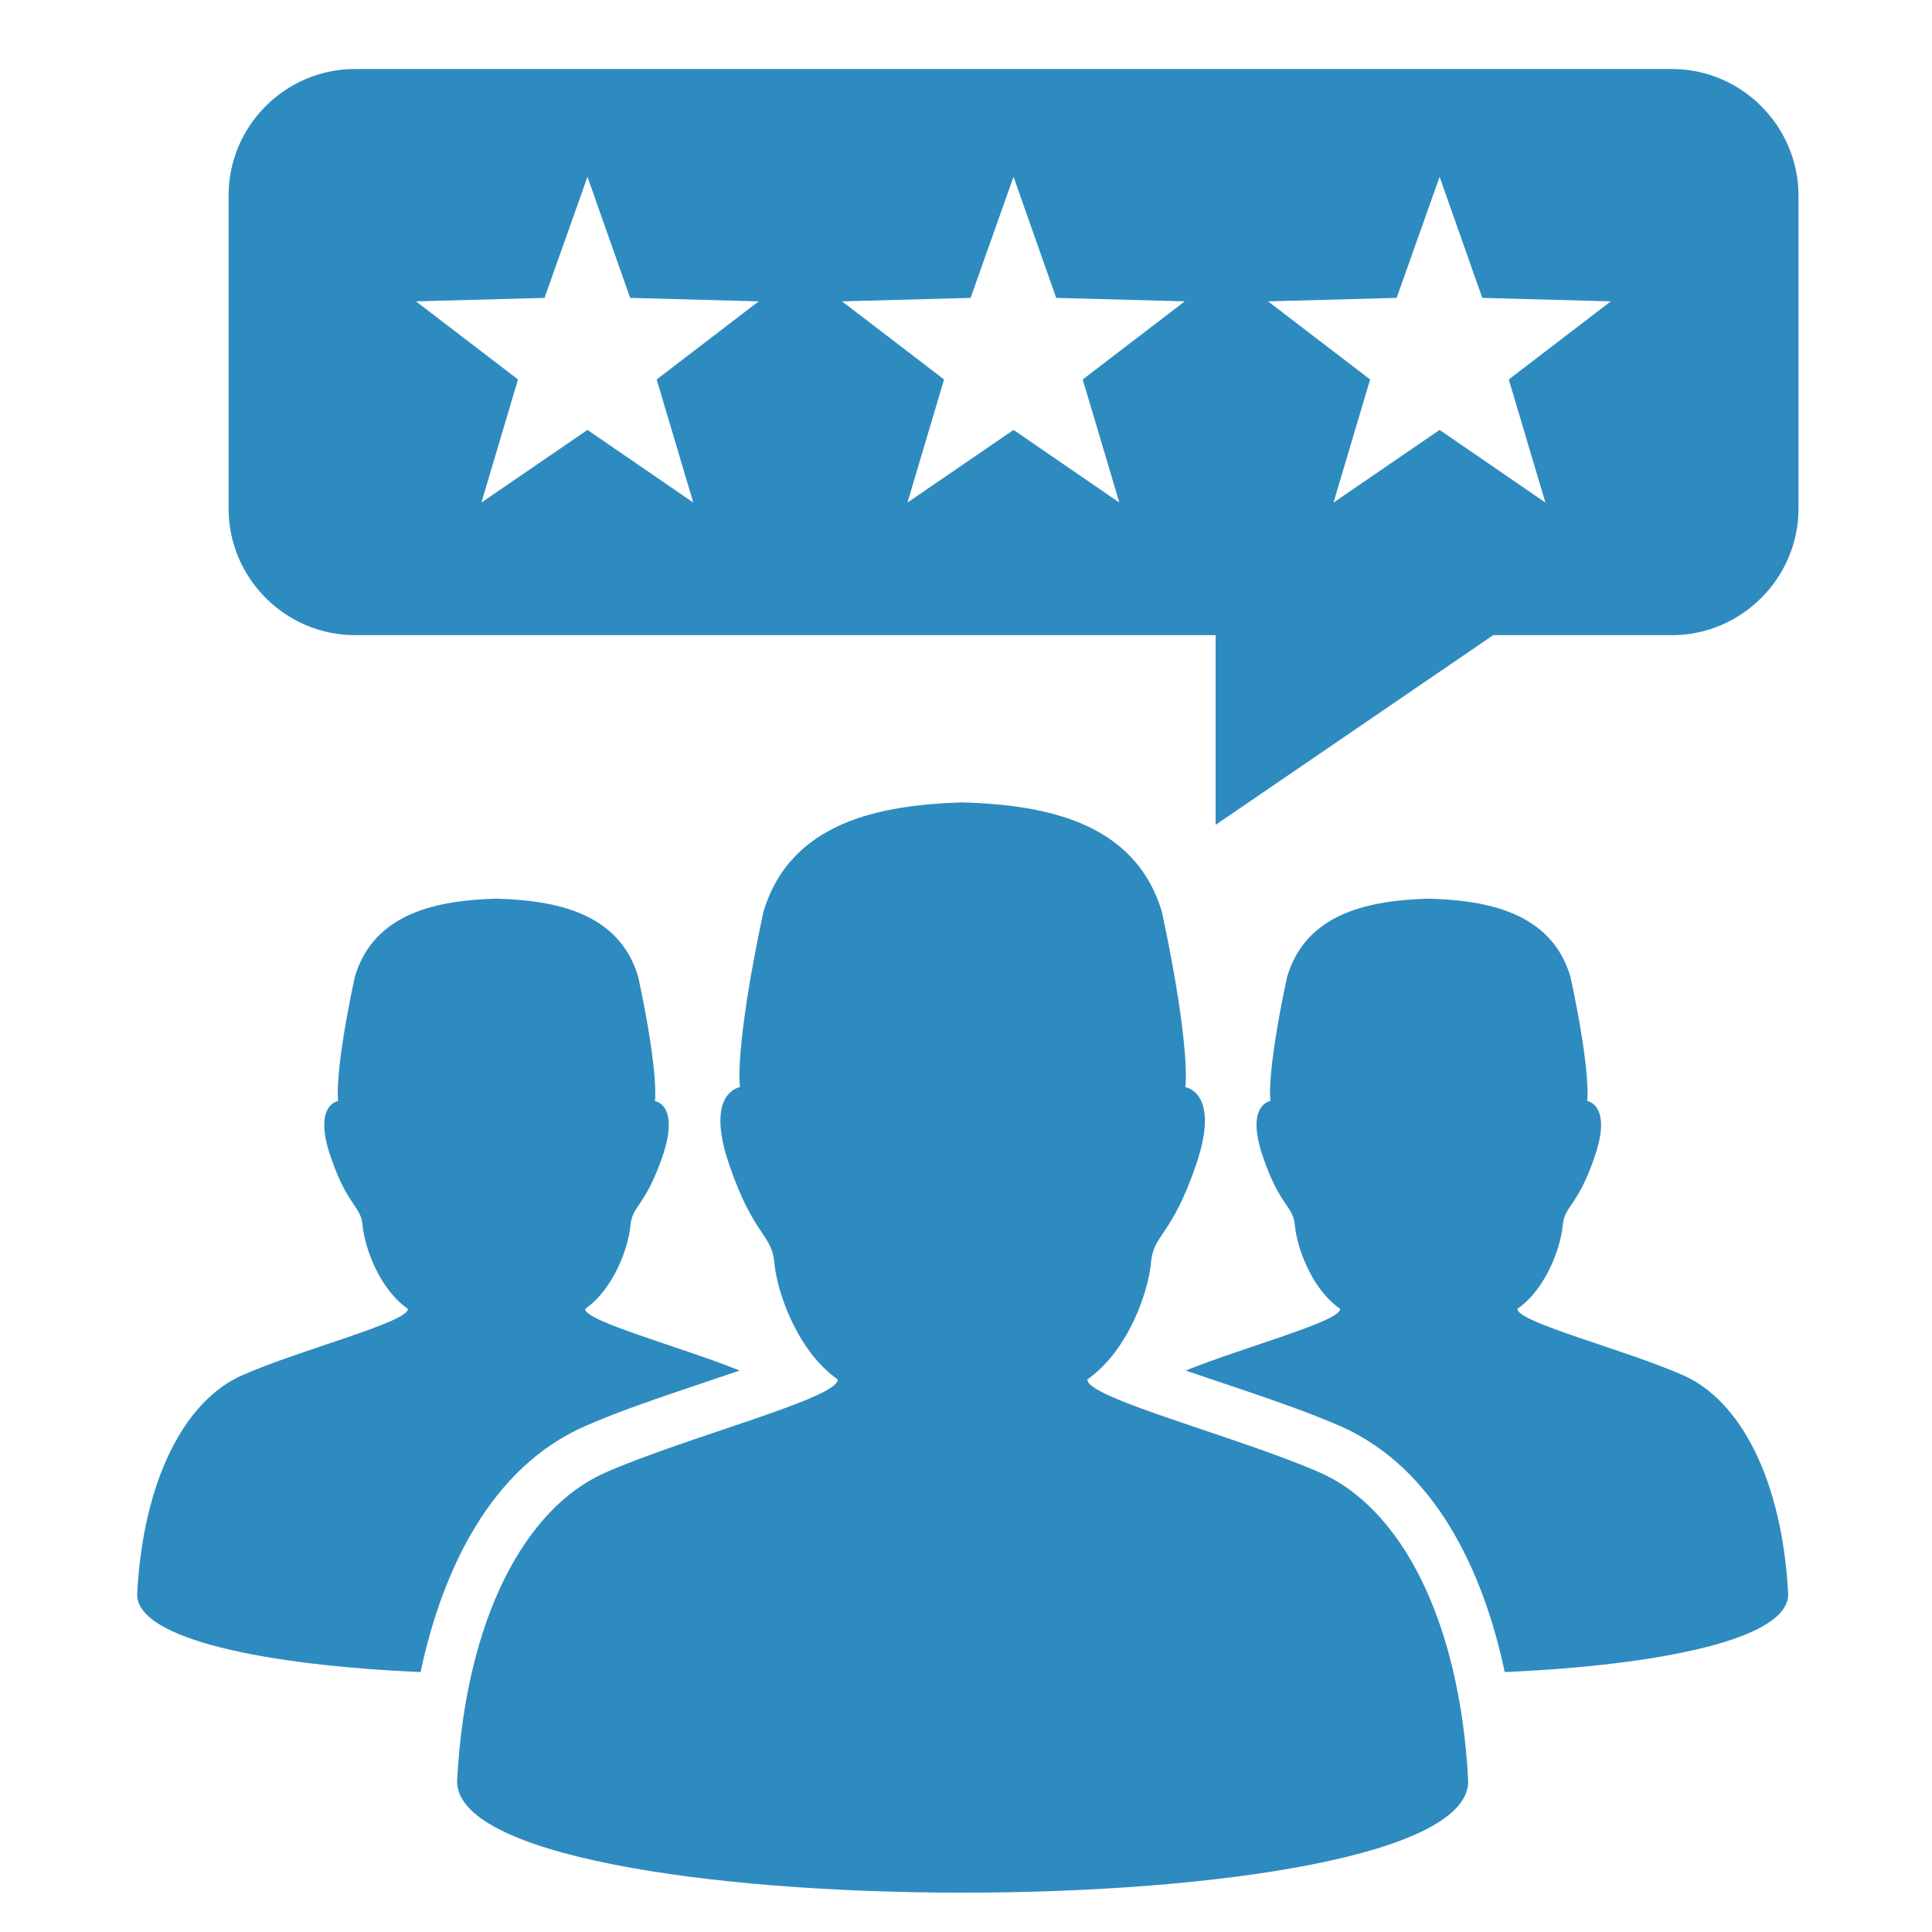
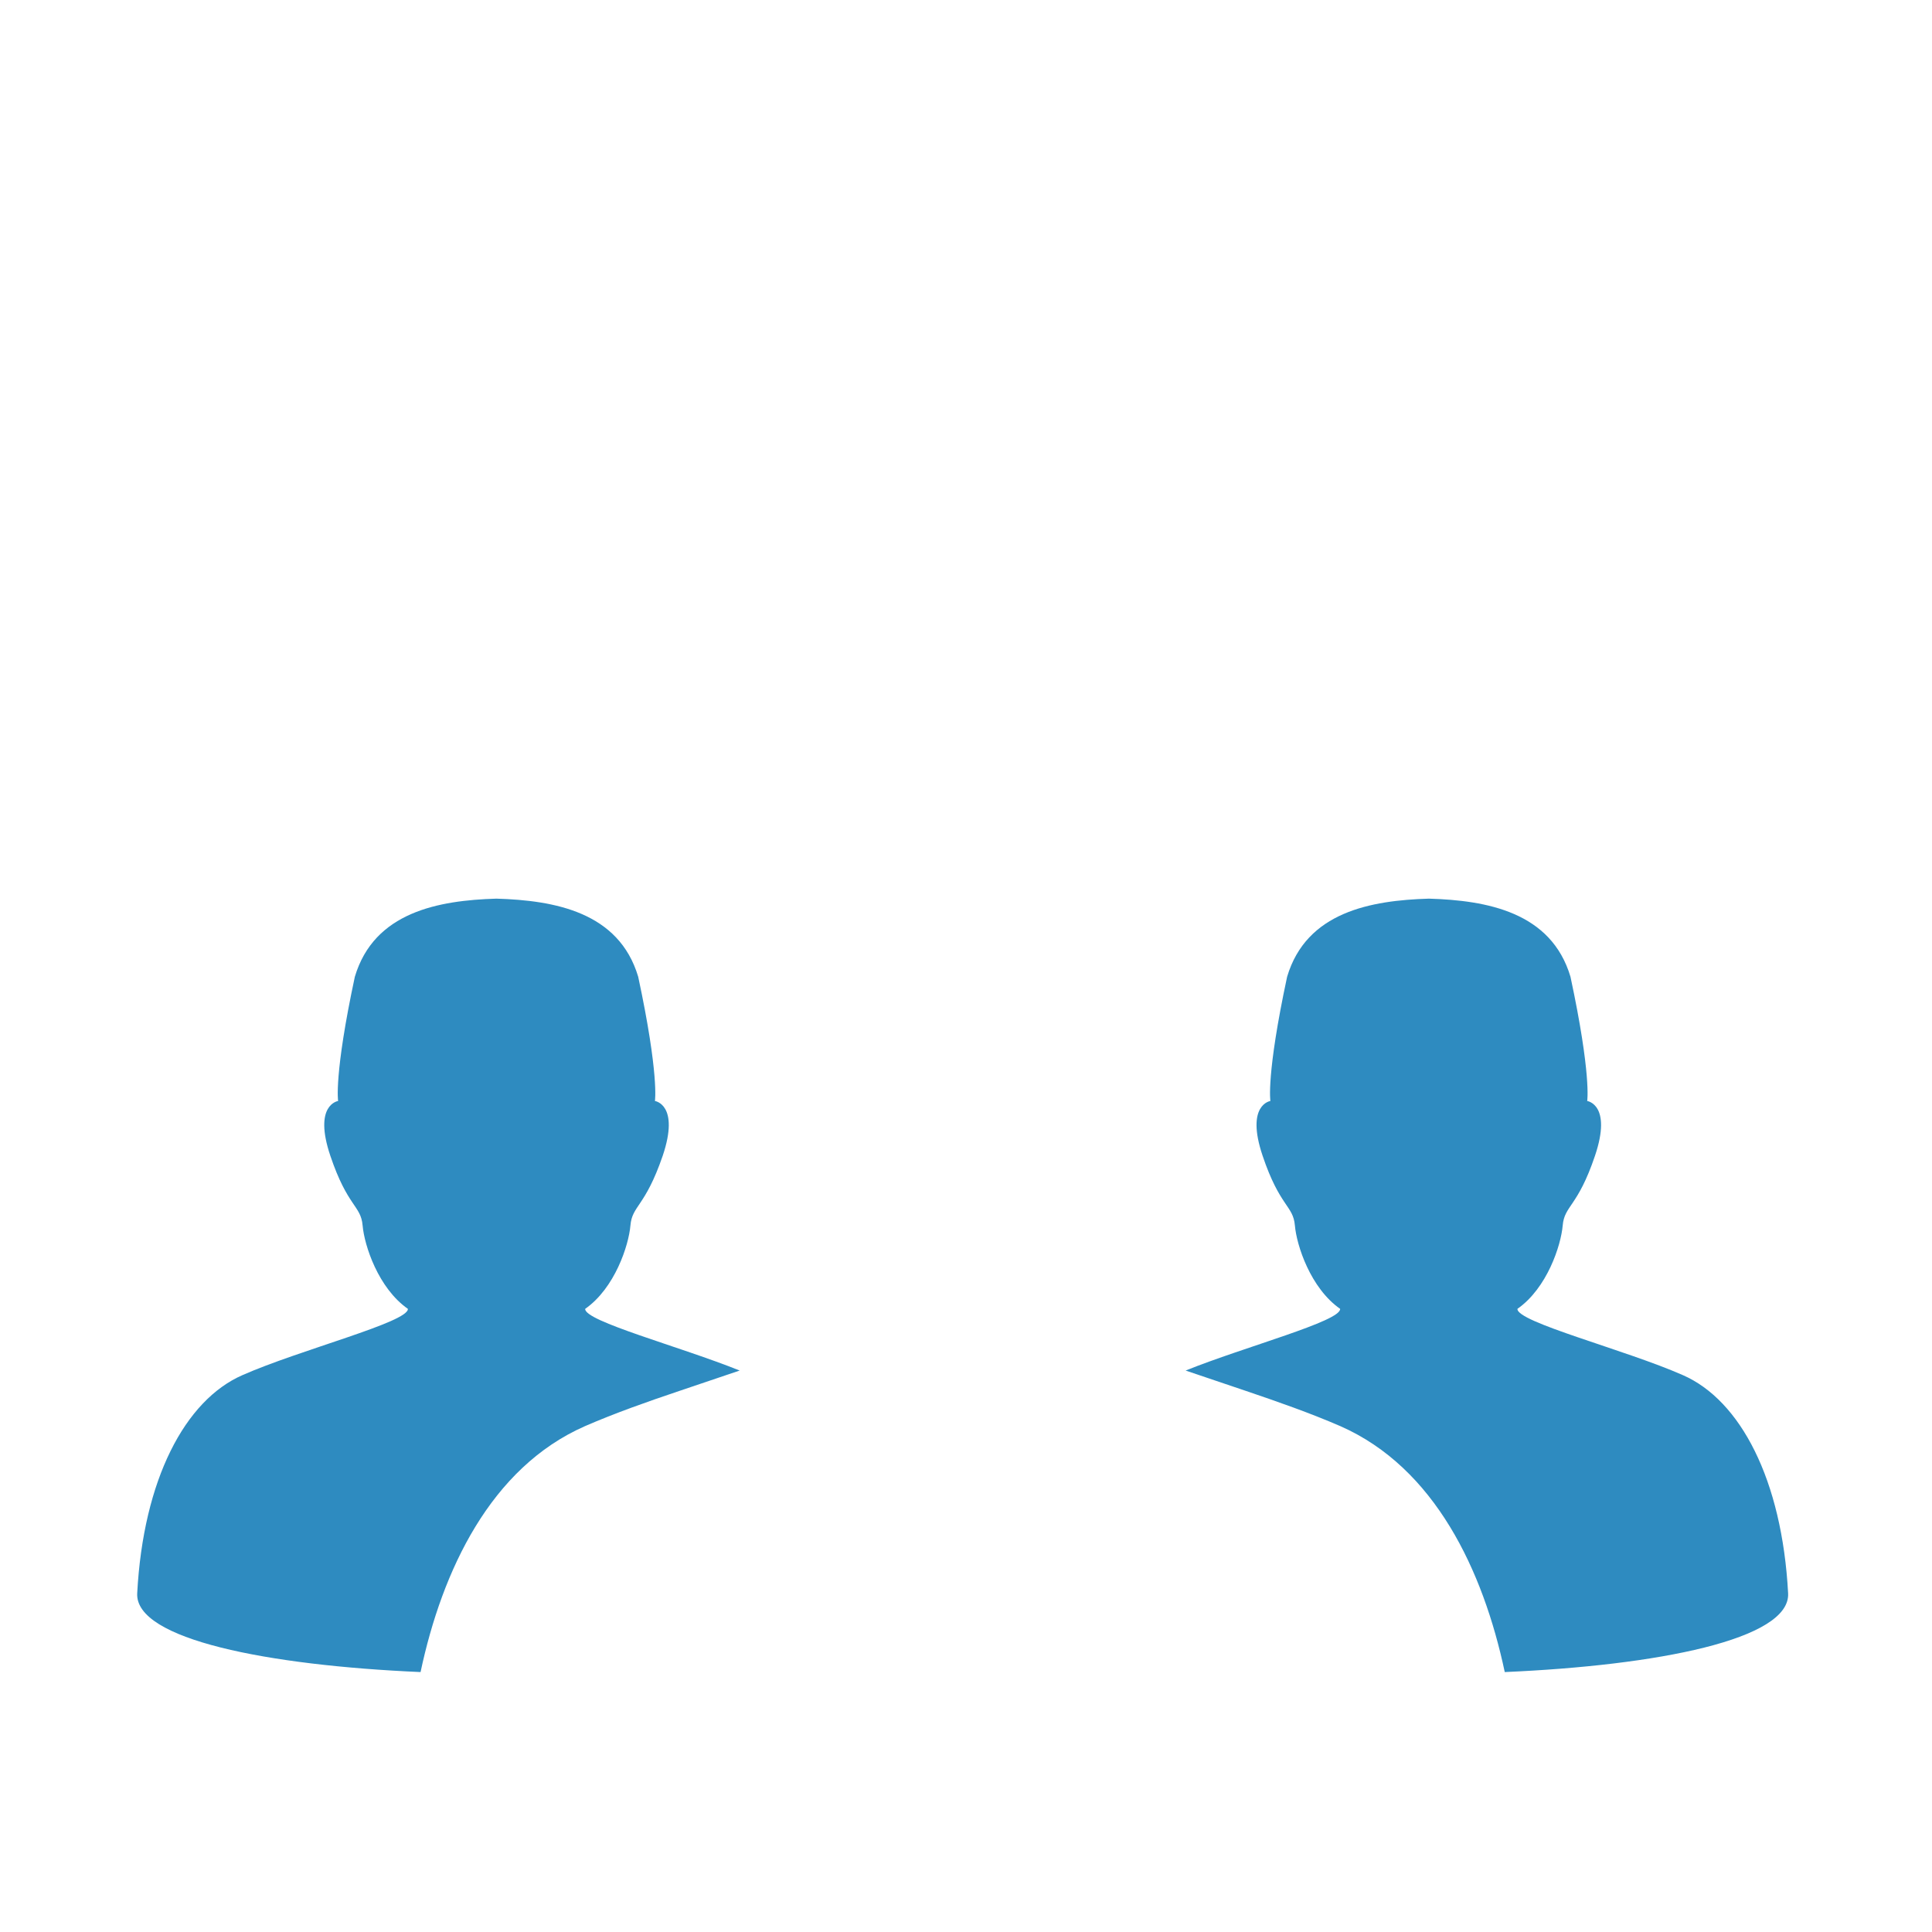
<svg xmlns="http://www.w3.org/2000/svg" width="512" zoomAndPan="magnify" viewBox="0 0 384 384" height="512" preserveAspectRatio="xMidYMid meet" version="1.0">
  <defs>
    <clipPath id="3a05c685bf">
-       <path d="M 45 13.57 L 357.445 13.57 L 357.445 164 L 45 164 Z M 45 13.57 " clip-rule="nonzero" />
-     </clipPath>
+       </clipPath>
  </defs>
  <path fill="#2e8bc0" d="M 70.527 194.141 C 66.344 213.676 67.203 218.832 67.203 218.832 C 67.203 218.832 62.219 219.52 65.656 229.719 C 69.094 239.918 71.73 239.574 72.074 243.586 C 72.418 247.539 75.168 256.02 81.07 260.145 C 81.242 262.777 59.582 268.281 48.184 273.32 C 36.781 278.305 28.473 294.062 27.27 316.695 C 26.809 325.863 53.281 331.02 83.59 332.336 C 87.887 312.109 97.516 291.715 116.25 283.465 C 122.324 280.828 128.684 278.594 134.984 276.473 C 138.996 275.098 143.008 273.781 147.016 272.406 C 135.215 267.648 116.137 262.605 116.309 260.145 C 122.207 256.02 124.957 247.539 125.301 243.586 C 125.645 239.574 128.223 239.918 131.719 229.719 C 135.156 219.52 130.172 218.832 130.172 218.832 C 130.172 218.832 131.031 213.676 126.848 194.141 C 123.012 181.246 110.176 178.957 98.66 178.613 C 87.199 178.957 74.367 181.246 70.527 194.141 Z M 70.527 194.141 " fill-opacity="1" fill-rule="evenodd" />
  <path fill="#2e8bc0" d="M 255.824 194.141 C 251.641 213.676 252.5 218.832 252.5 218.832 C 252.5 218.832 247.516 219.52 250.953 229.719 C 254.391 239.918 257.027 239.574 257.371 243.586 C 257.715 247.539 260.465 256.02 266.363 260.145 C 266.535 262.605 247.457 267.648 235.652 272.406 C 239.664 273.781 243.676 275.098 247.688 276.473 C 253.934 278.594 260.348 280.828 266.422 283.465 C 285.156 291.715 294.785 312.109 299.082 332.336 C 329.391 331.02 355.859 325.863 355.402 316.695 C 354.199 294.062 345.891 278.305 334.488 273.32 C 323.086 268.281 301.43 262.777 301.602 260.145 C 307.504 256.02 310.254 247.539 310.598 243.586 C 310.941 239.574 313.578 239.918 317.016 229.719 C 320.453 219.52 315.469 218.832 315.469 218.832 C 315.469 218.832 316.328 213.676 312.145 194.141 C 308.305 181.246 295.473 178.957 284.012 178.613 C 272.496 178.957 259.66 181.246 255.824 194.141 Z M 255.824 194.141 " fill-opacity="1" fill-rule="evenodd" />
-   <path fill="#2e8bc0" d="M 151.715 181.305 C 145.871 208.75 147.074 216.082 147.074 216.082 C 147.074 216.082 140.027 217.059 144.898 231.383 C 149.77 245.707 153.379 245.246 153.895 250.863 C 154.352 256.418 158.246 268.336 166.5 274.18 C 166.785 277.848 136.359 285.641 120.316 292.688 C 104.273 299.734 92.586 321.852 90.867 353.707 C 89.262 383.672 293.41 383.672 291.805 353.707 C 290.086 321.852 278.398 299.734 262.355 292.688 C 246.312 285.641 215.887 277.848 216.117 274.18 C 224.426 268.336 228.32 256.418 228.777 250.863 C 229.293 245.246 232.902 245.703 237.773 231.383 C 242.645 217.059 235.598 216.082 235.598 216.082 C 235.598 216.082 236.801 208.75 230.957 181.305 C 225.57 163.199 207.523 159.992 191.309 159.477 C 175.148 159.992 157.102 163.199 151.715 181.305 Z M 151.715 181.305 " fill-opacity="1" fill-rule="evenodd" />
  <g clip-path="url(#3a05c685bf)">
    <path fill="#2e8bc0" d="M 70.586 13.715 L 332.312 13.715 C 346.121 13.715 357.465 25.059 357.465 38.867 L 357.465 101.09 C 357.465 114.898 346.121 126.242 332.312 126.242 L 296.789 126.242 L 241.613 163.945 L 241.613 126.242 L 70.586 126.242 C 56.719 126.242 45.434 114.898 45.434 101.09 L 45.434 38.867 C 45.434 25 56.719 13.715 70.586 13.715 Z M 116.766 35.141 L 125.246 59.207 L 150.801 59.895 L 130.516 75.422 L 137.793 99.887 L 116.766 85.449 L 95.68 99.887 L 102.957 75.422 L 82.676 59.895 L 108.227 59.207 Z M 201.449 35.141 L 209.93 59.207 L 235.48 59.895 L 215.199 75.422 L 222.477 99.887 L 201.449 85.449 L 180.363 99.887 L 187.641 75.422 L 167.359 59.895 L 192.91 59.207 Z M 286.133 35.141 L 294.613 59.207 L 320.164 59.895 L 299.883 75.422 L 307.16 99.887 L 286.133 85.449 L 265.047 99.887 L 272.324 75.422 L 252.039 59.895 L 277.594 59.207 Z M 286.133 35.141 " fill-opacity="1" fill-rule="evenodd" />
  </g>
</svg>